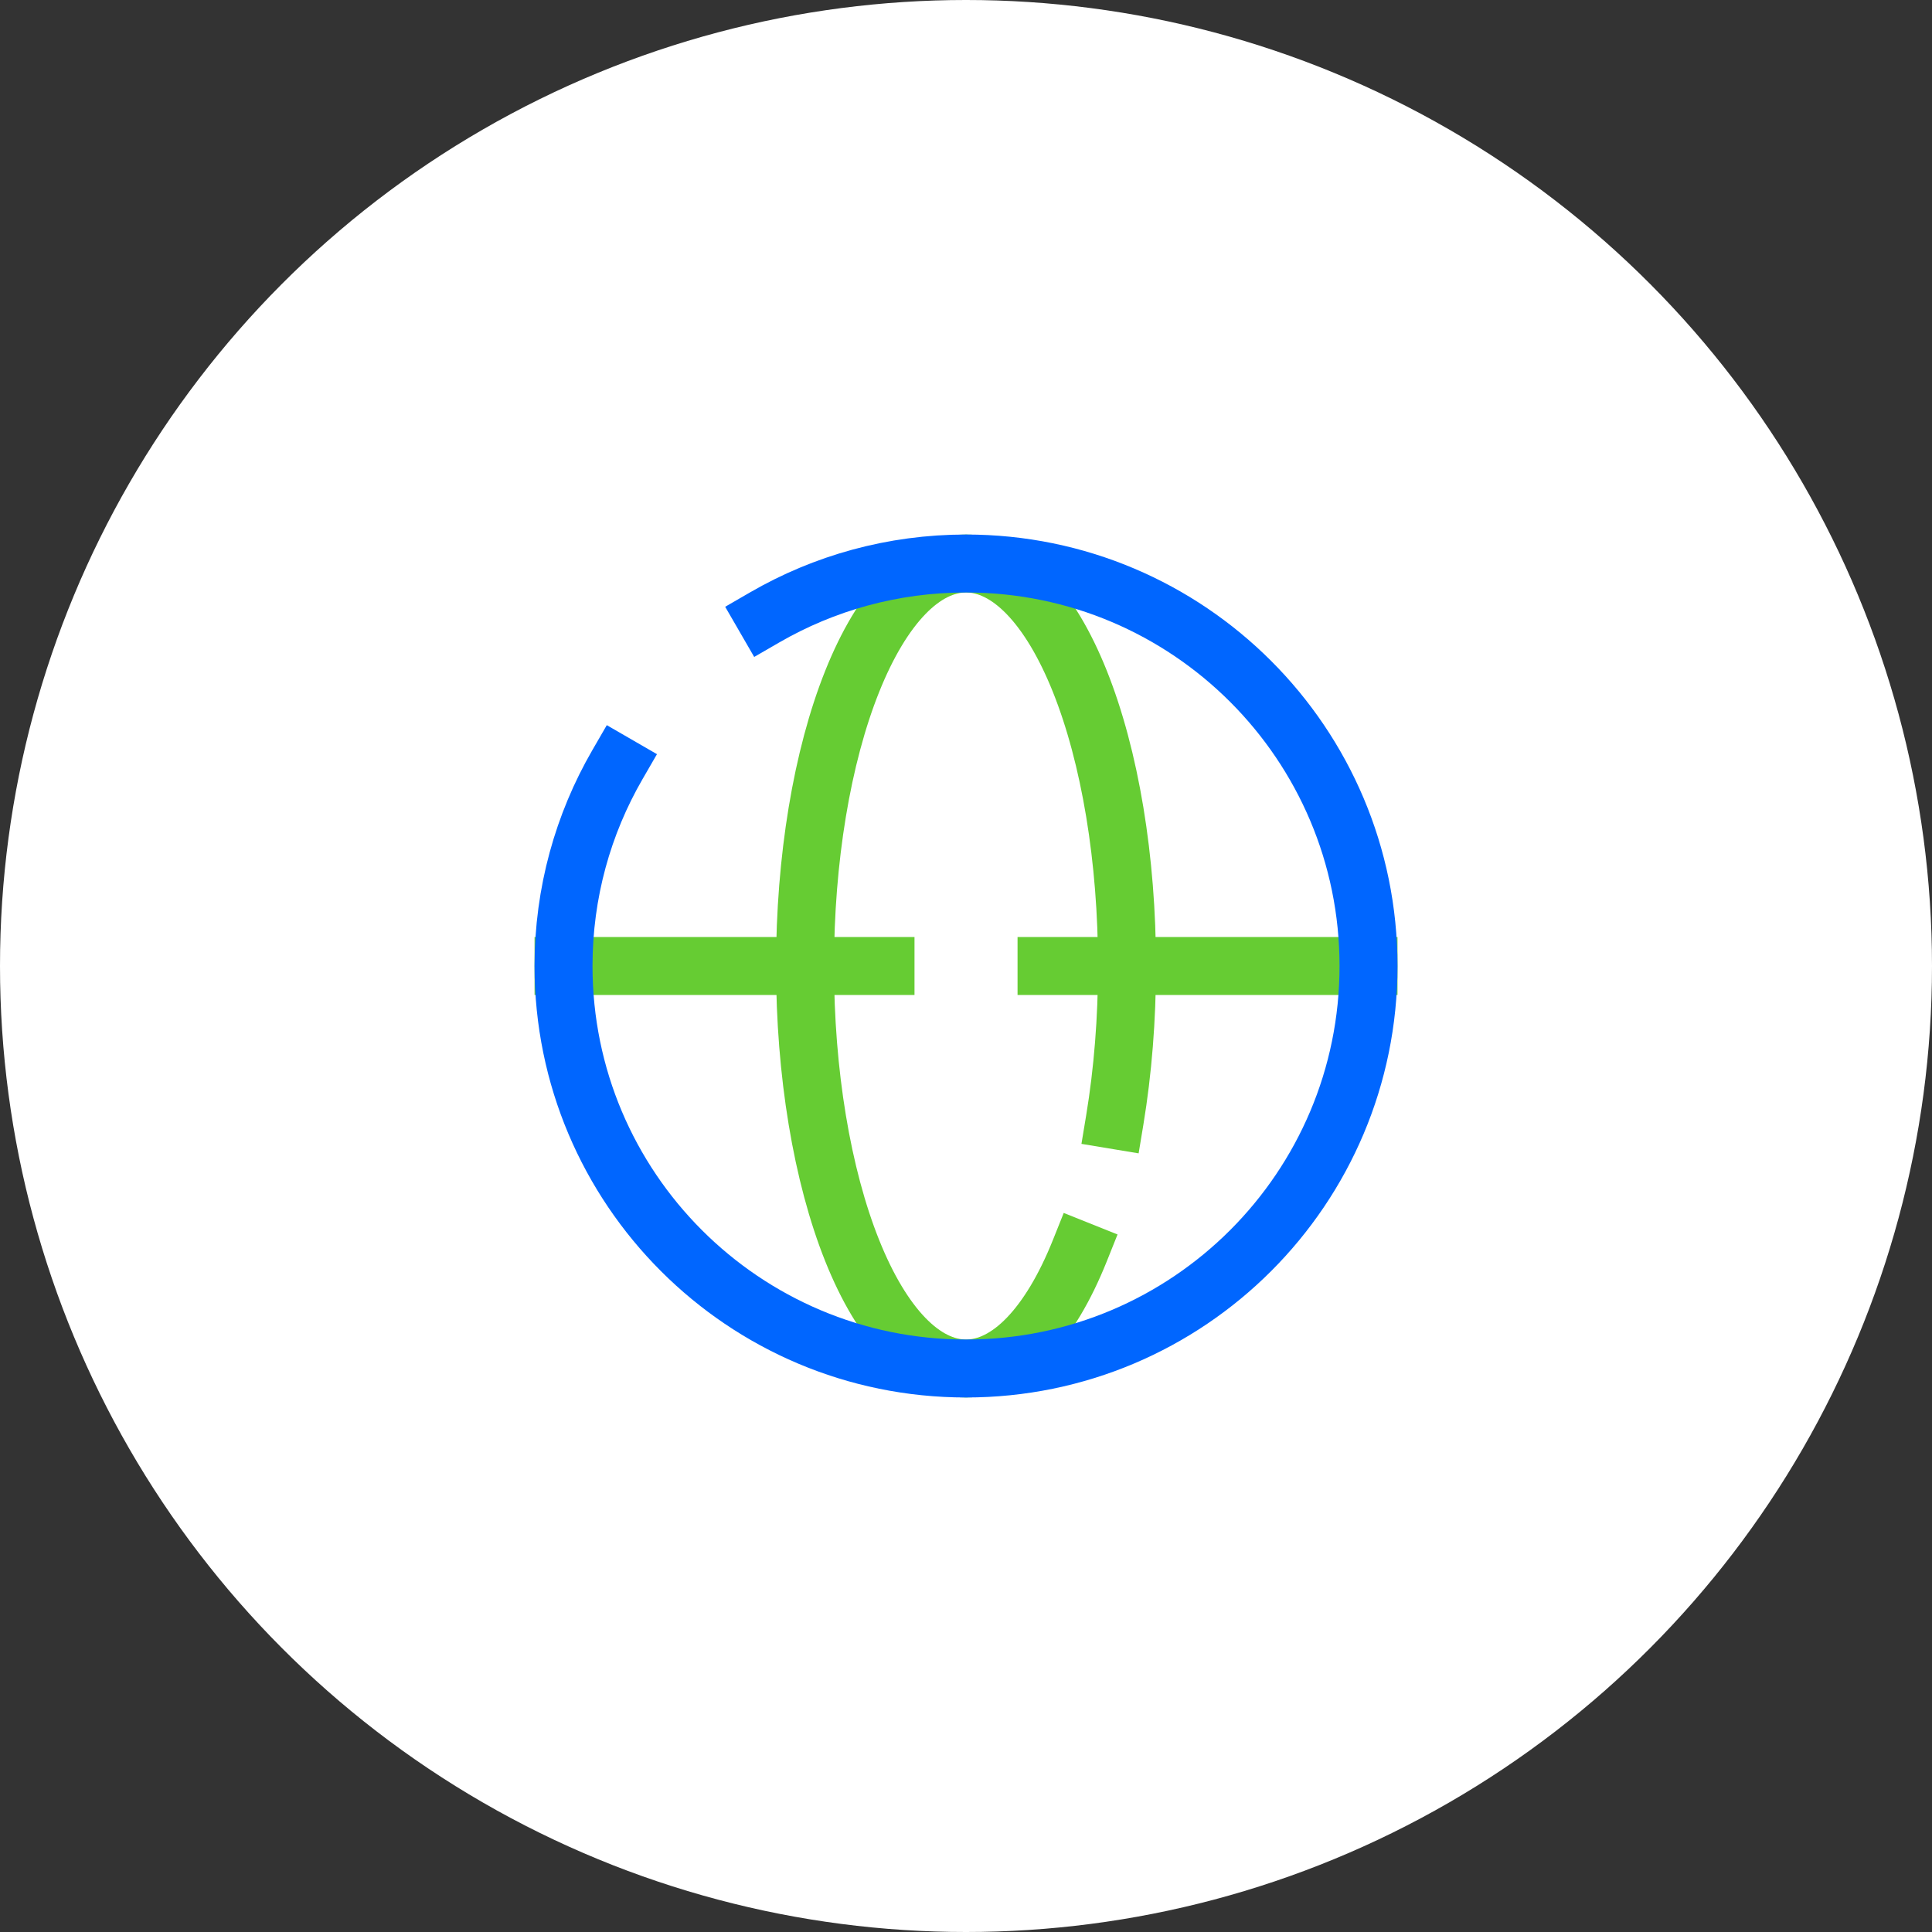
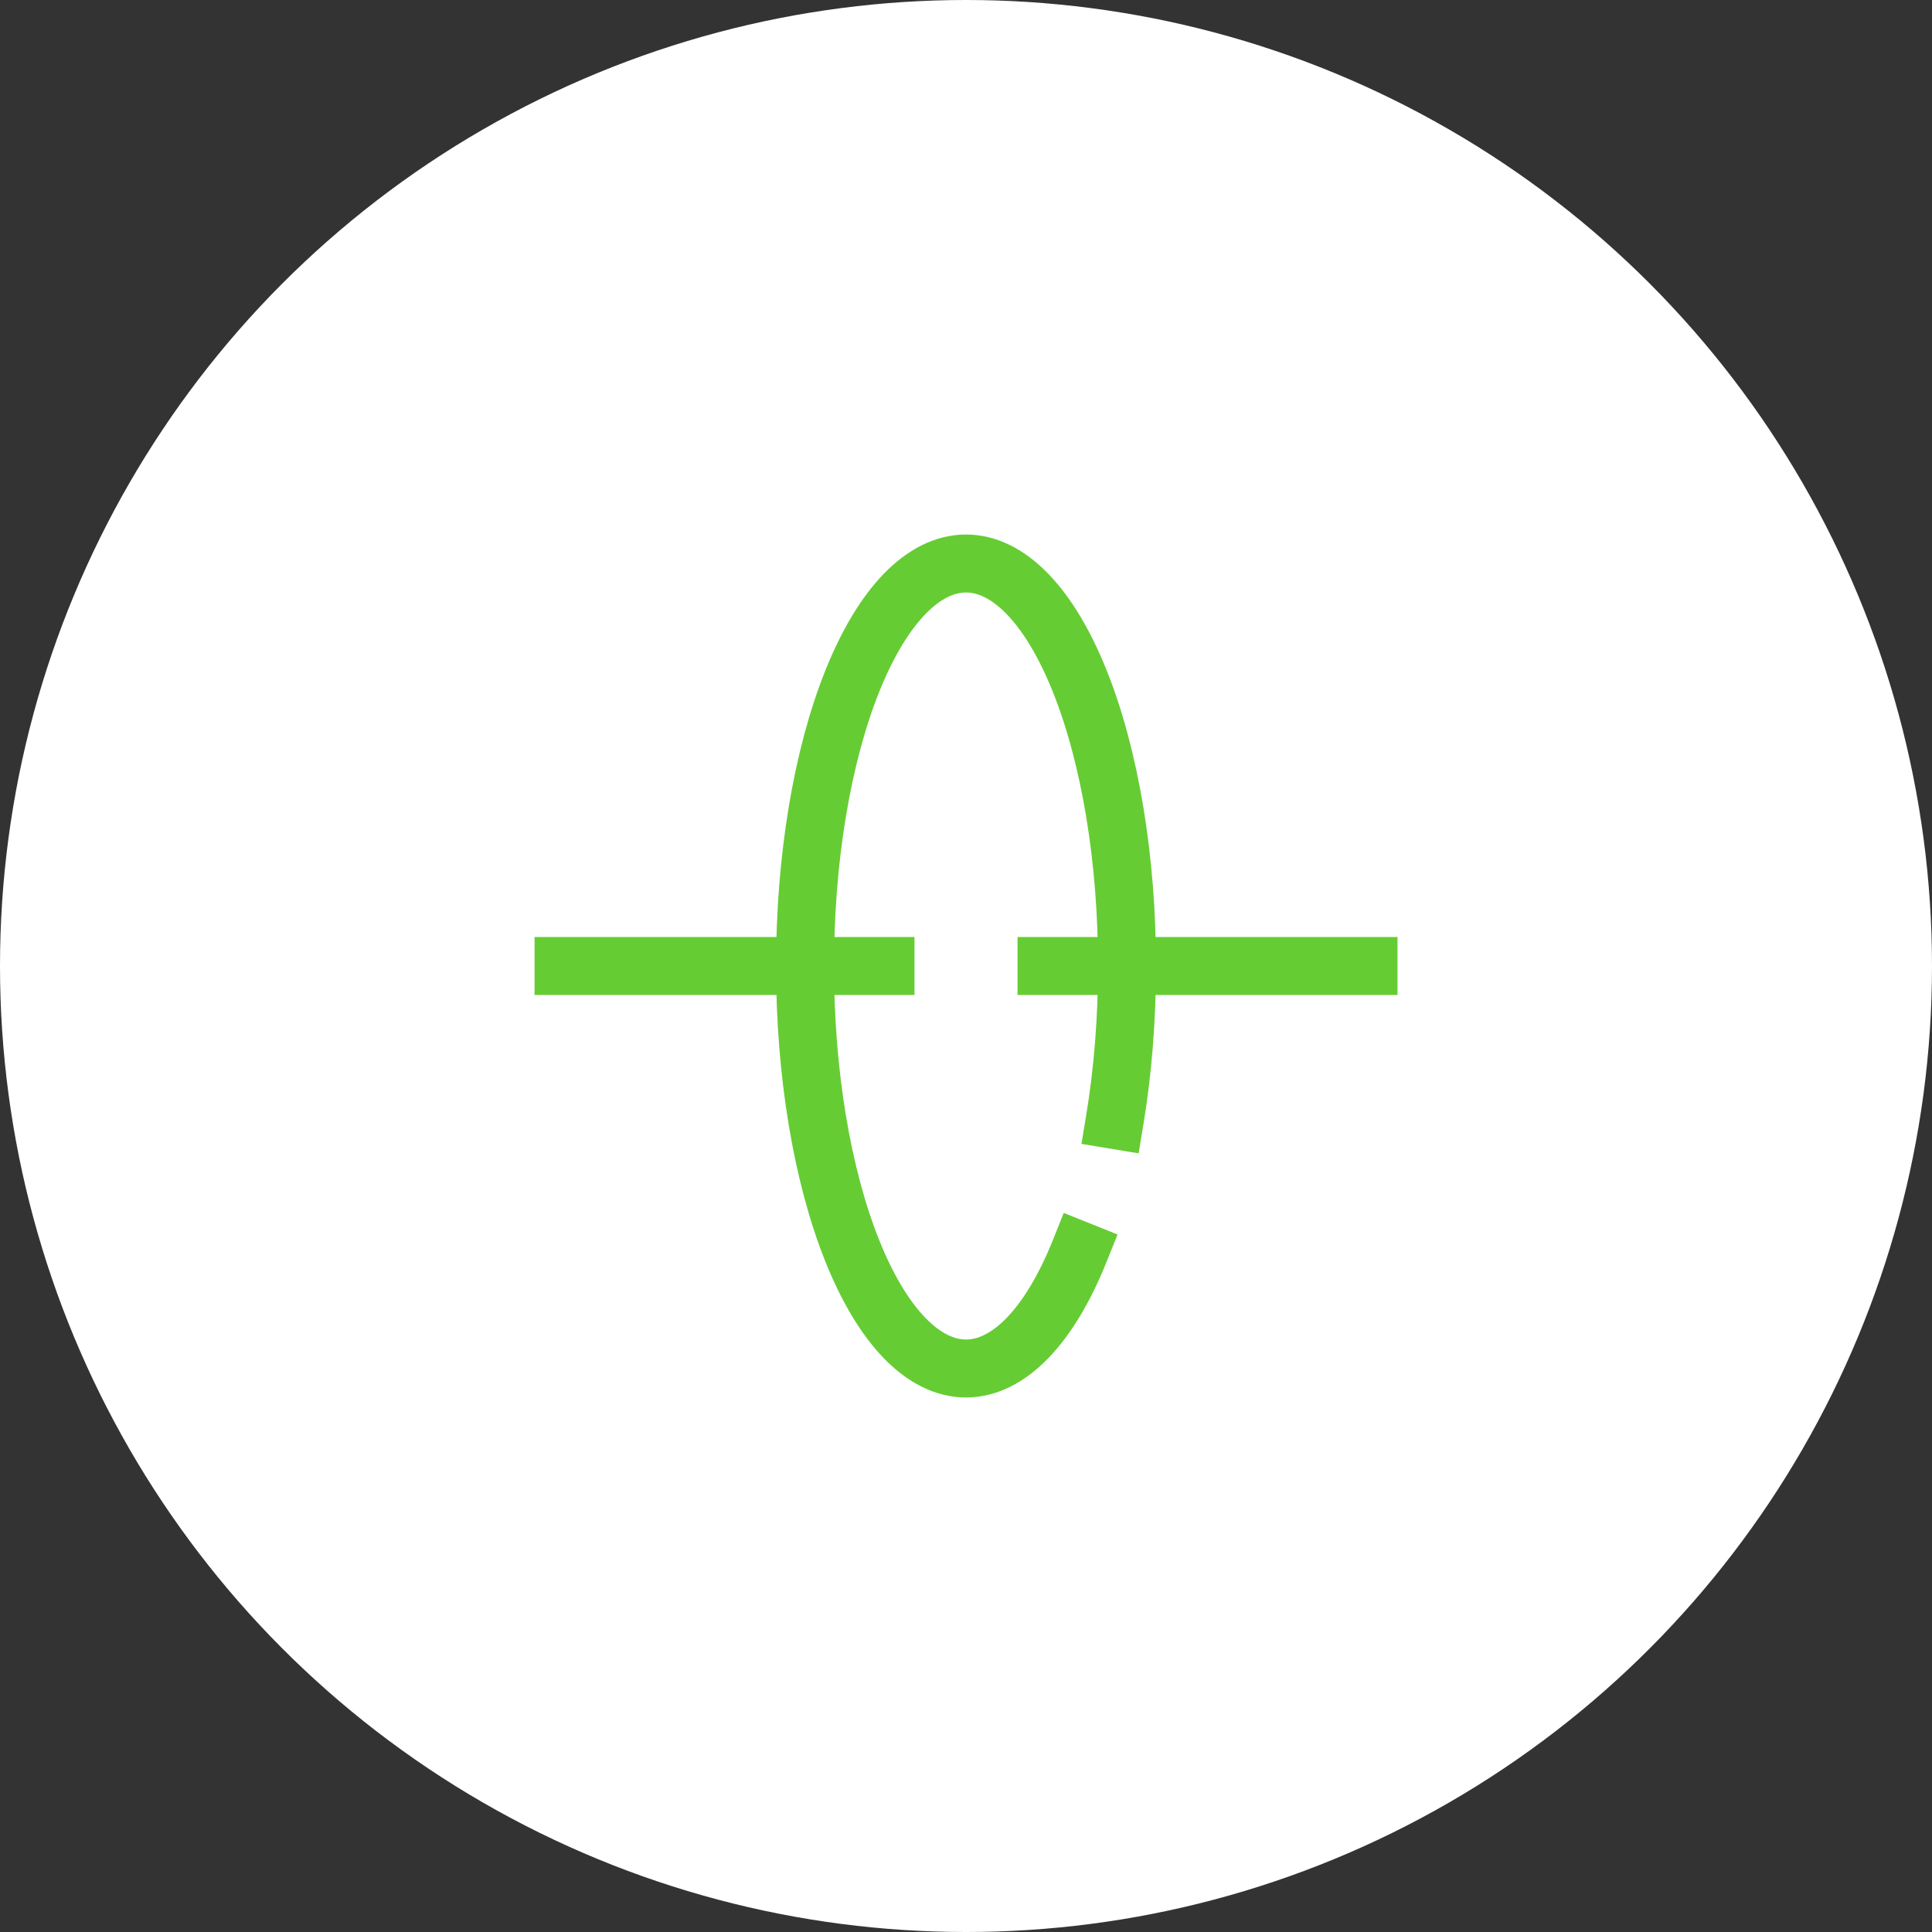
<svg xmlns="http://www.w3.org/2000/svg" width="200" height="200" viewBox="0 0 200 200" fill="none">
  <rect x="0" y="0" width="200" height="200" fill="#333333" stroke="none" />
  <circle cx="100" cy="100" r="100" fill="white" />
  <path d="M111.788 129.462C110.24 133.331 108.403 136.4 106.381 138.494C104.359 140.588 102.191 141.666 100.003 141.666C97.814 141.666 95.647 140.588 93.624 138.494C91.603 136.4 89.765 133.331 88.218 129.462C86.67 125.593 85.442 121 84.605 115.944C83.767 110.889 83.336 105.471 83.336 99.999C83.336 94.528 83.767 89.109 84.605 84.054C85.442 78.999 86.67 74.406 88.218 70.537C89.765 66.668 91.603 63.598 93.624 61.504C95.647 59.41 97.814 58.333 100.003 58.333C102.191 58.333 104.359 59.41 106.381 61.504C108.403 63.598 110.24 66.668 111.788 70.537C113.335 74.406 114.563 78.999 115.401 84.054C116.238 89.109 116.669 94.528 116.669 99.999C116.669 105.471 116.238 110.889 115.401 115.944" stroke="#66CC33" stroke-width="6" stroke-linecap="square" />
  <path d="M58.336 100H91.669M141.669 100H108.336" stroke="#66CC33" stroke-width="6" stroke-linecap="square" />
-   <path d="M79.169 63.908C85.298 60.363 92.413 58.334 100.003 58.334C123.014 58.334 141.669 76.989 141.669 100.001C141.669 123.013 123.014 141.667 100.003 141.667C76.991 141.667 58.336 123.013 58.336 100.001C58.336 92.411 60.365 85.296 63.91 79.167" stroke="#0066FF" stroke-width="6" stroke-linecap="square" />
</svg>